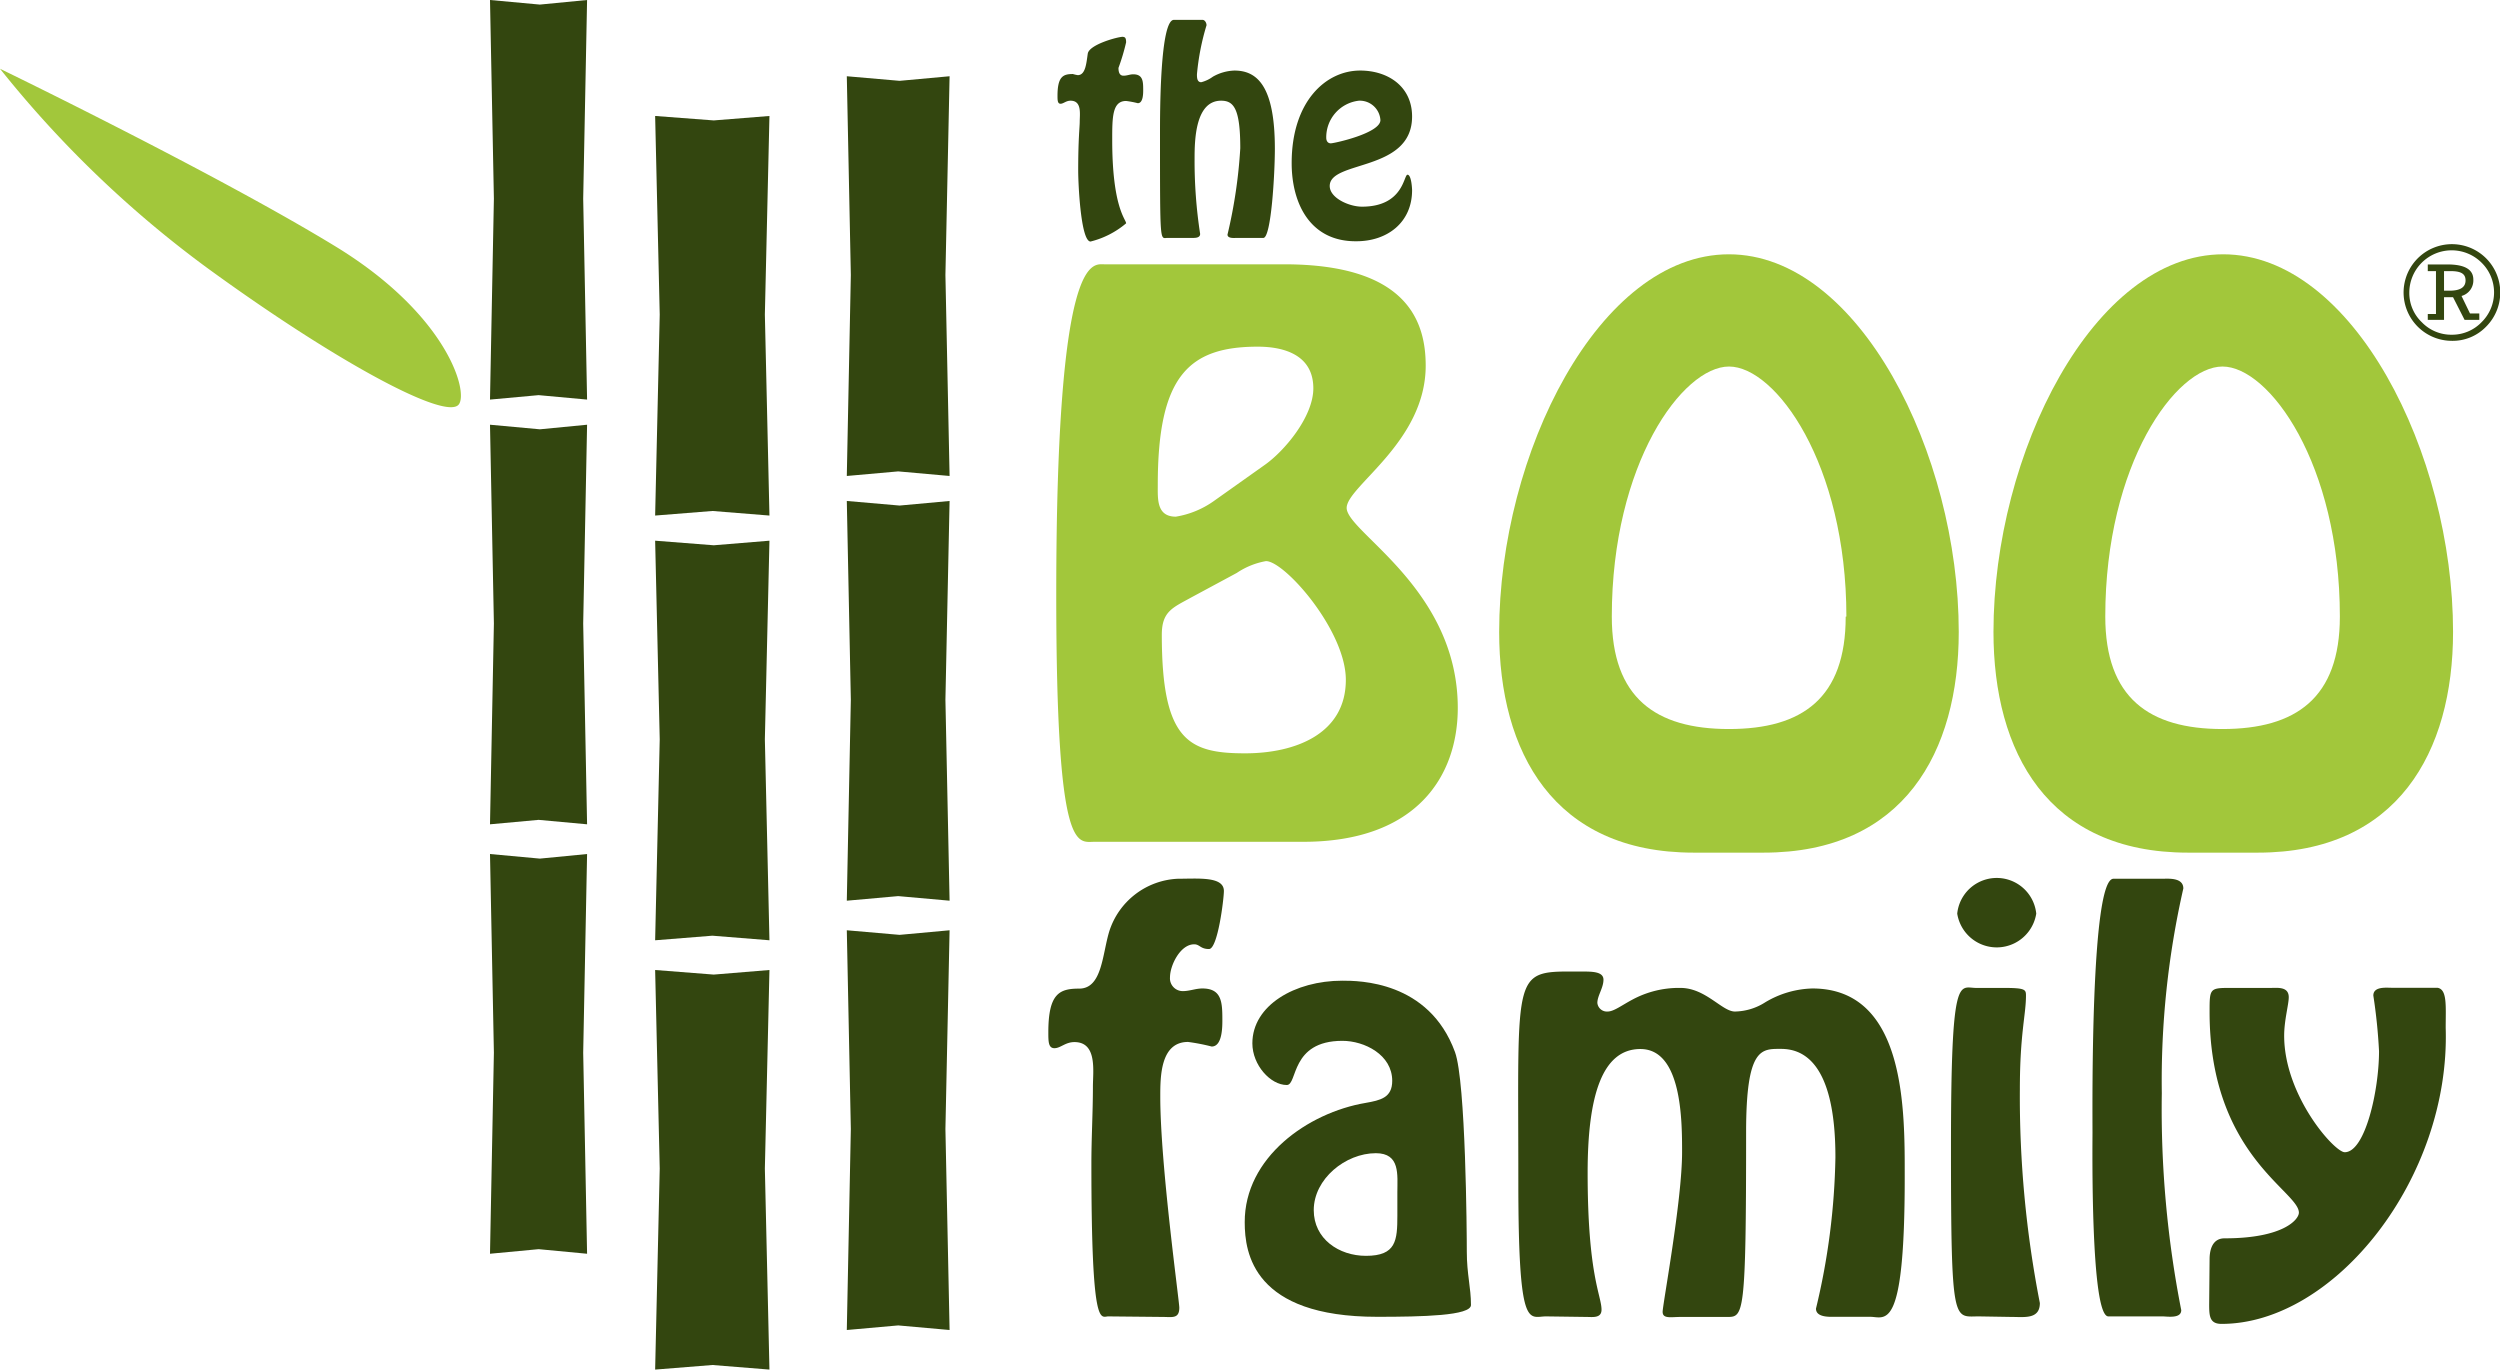
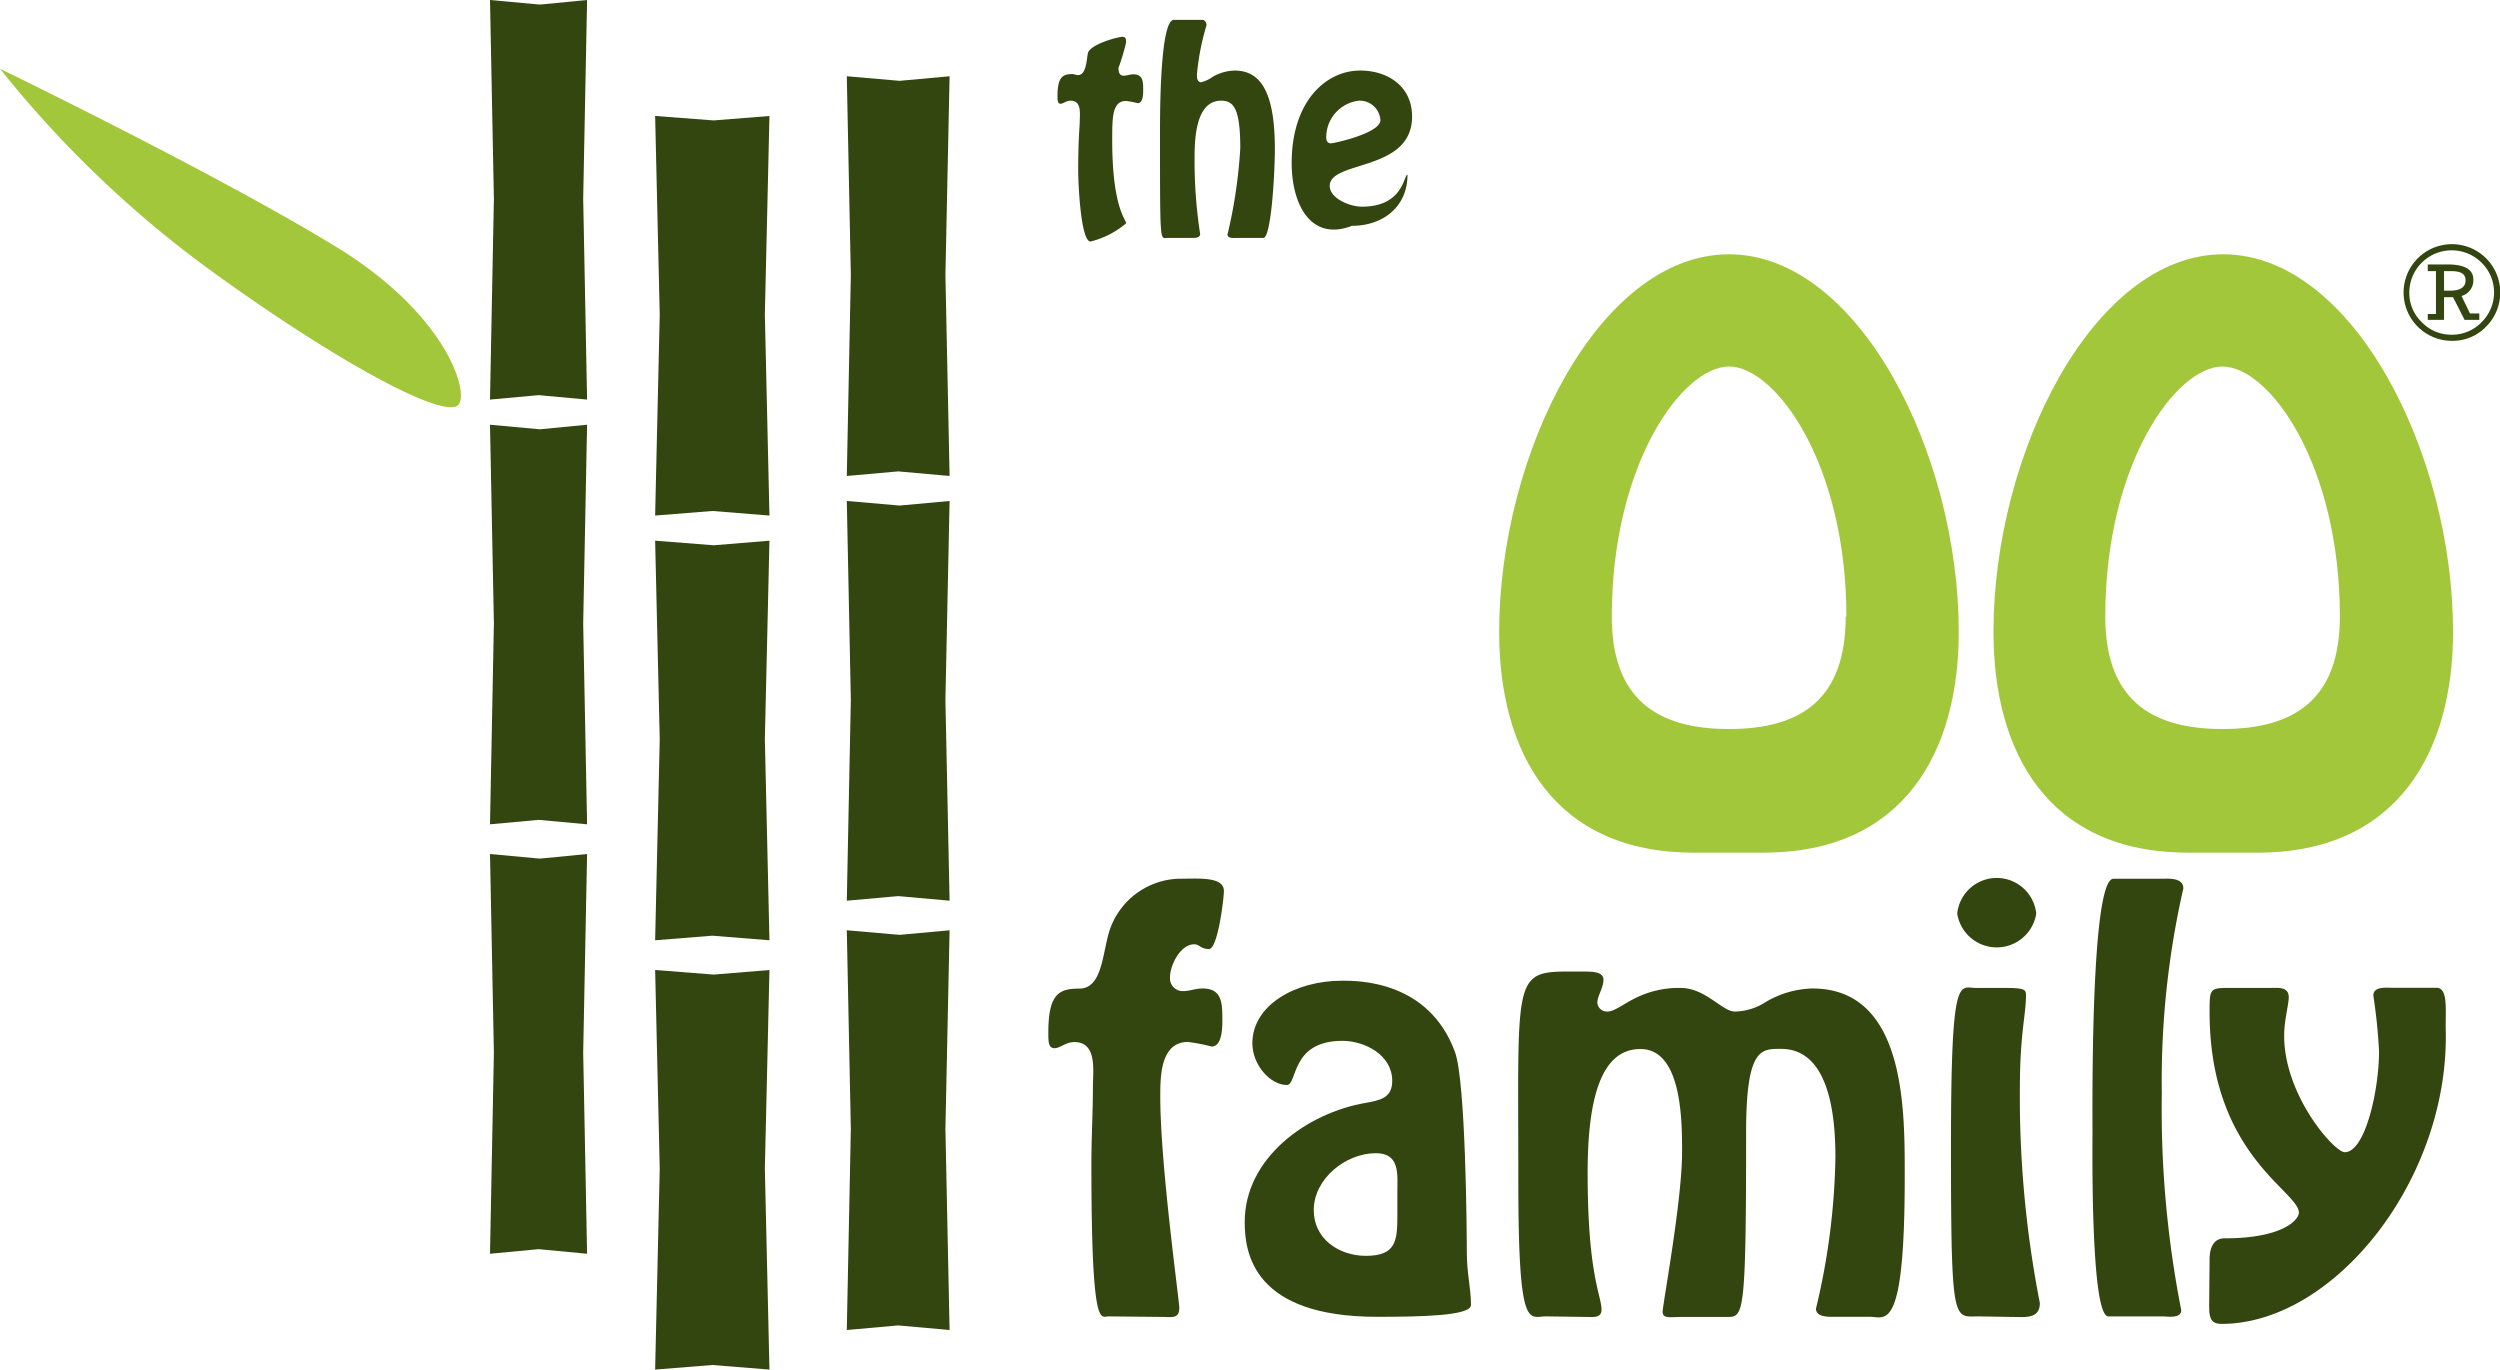
<svg xmlns="http://www.w3.org/2000/svg" id="Calque_1" data-name="Calque 1" viewBox="0 0 180 98.61">
  <defs>
    <style>.cls-1{fill:#33460f;}.cls-2{fill:#a2c73b;}</style>
  </defs>
  <polygon class="cls-1" points="60.97 66.98 64.77 67.31 68.37 66.98 68.07 81.29 68.37 95.76 64.67 95.43 60.97 95.76 61.26 81.29 60.97 66.98" />
  <polygon class="cls-1" points="60.97 36.07 64.77 36.4 68.37 36.07 68.07 50.38 68.37 64.85 64.67 64.52 60.97 64.85 61.26 50.38 60.97 36.07" />
-   <path class="cls-2" d="M83,73c-1.25,0-2.75,1-2.75-17.79,0-24.69,2.6-23.79,3.45-23.79H96.66c8.85,0,10.19,4.1,10.19,7.3,0,5.5-5.69,8.69-5.69,10.24,0,1.75,8,5.8,8,14.4,0,4.89-2.94,9.64-11.14,9.64ZM95.21,45.9c1.45-1,3.55-3.5,3.55-5.55,0-2.4-2.1-3-4-3-5,0-7.2,2.15-7.2,9.94,0,1-.1,2.3,1.3,2.3a6.55,6.55,0,0,0,2.7-1.1ZM90,55.39c-1.35.75-2.15,1-2.15,2.7,0,7.6,1.9,8.54,6,8.54,3.6,0,7.25-1.39,7.25-5.29,0-3.55-4.4-8.55-5.75-8.55a5.48,5.48,0,0,0-2.1.85Z" transform="translate(-4.2 -12.39)" />
  <path class="cls-2" d="M126.14,73.78c-10.09,0-14-7.25-14-15.89,0-12.84,7.2-27.19,16.54-27.19s16.55,14.35,16.55,27.19c0,8.64-3.95,15.89-14.05,15.89Zm11-17c0-11-5.1-18-8.45-18s-8.44,7-8.44,18c0,5.85,3.15,8.1,8.44,8.1S137.09,62.64,137.09,56.79Z" transform="translate(-4.2 -12.39)" />
  <path class="cls-2" d="M161.73,73.78c-10.1,0-14-7.25-14-15.89,0-12.84,7.2-27.19,16.54-27.19s16.55,14.35,16.55,27.19c0,8.64-4,15.89-14.05,15.89Zm10.94-17c0-11-5.1-18-8.45-18s-8.44,7-8.44,18c0,5.85,3.15,8.1,8.44,8.1S172.67,62.64,172.67,56.79Z" transform="translate(-4.2 -12.39)" />
  <polygon class="cls-1" points="60.97 5.49 64.77 5.82 68.37 5.49 68.07 19.8 68.37 34.27 64.67 33.94 60.97 34.27 61.26 19.8 60.97 5.49" />
  <polygon class="cls-1" points="47.17 69.84 51.39 70.17 55.4 69.84 55.07 84.14 55.4 98.61 51.29 98.28 47.17 98.61 47.5 84.14 47.17 69.84" />
  <polygon class="cls-1" points="47.17 38.93 51.39 39.26 55.4 38.93 55.07 53.23 55.4 67.7 51.29 67.37 47.17 67.7 47.5 53.23 47.17 38.93" />
  <polygon class="cls-1" points="47.17 8.35 51.39 8.67 55.4 8.35 55.07 22.65 55.4 37.12 51.29 36.79 47.17 37.12 47.5 22.65 47.17 8.35" />
  <polygon class="cls-1" points="35.28 61.49 38.87 61.82 42.27 61.49 41.99 75.79 42.27 90.27 38.78 89.94 35.28 90.27 35.56 75.79 35.28 61.49" />
  <polygon class="cls-1" points="35.28 30.58 38.87 30.91 42.27 30.58 41.99 44.89 42.27 59.35 38.78 59.03 35.28 59.35 35.56 44.89 35.28 30.58" />
  <polygon class="cls-1" points="35.28 0 38.87 0.33 42.27 0 41.99 14.3 42.27 28.77 38.78 28.45 35.28 28.77 35.56 14.3 35.28 0" />
  <path class="cls-1" d="M85.28,15.44a15.18,15.18,0,0,1-.55,1.84c0,.33.09.56.36.56s.46-.1.7-.1c.7,0,.72.5.72,1.13,0,.25,0,.95-.39.95a6.68,6.68,0,0,0-.84-.16c-1,0-1,1.18-1,2.81,0,4.9,1,5.71,1,6a6.31,6.31,0,0,1-2.56,1.31c-.7,0-.89-4.11-.89-5.12,0-2.26.11-3.14.11-3.49,0-.56.17-1.53-.66-1.53-.33,0-.51.22-.72.22s-.22-.24-.22-.57c0-1.4.41-1.57,1.11-1.57a2.35,2.35,0,0,0,.35.08c.57,0,.62-.9.72-1.55s2.15-1.21,2.52-1.21C85.19,15.06,85.28,15.09,85.28,15.44Z" transform="translate(-4.2 -12.39)" />
  <path class="cls-1" d="M90.78,13.82c.17,0,.29.21.29.39a17.49,17.49,0,0,0-.69,3.53c0,.22,0,.57.31.57a2.48,2.48,0,0,0,.84-.4,3.36,3.36,0,0,1,1.55-.44c1.68,0,2.91,1.19,2.91,5.63,0,1.77-.26,6.42-.83,6.42H93.25c-.17,0-.67.06-.67-.24a35.81,35.81,0,0,0,.92-6.22c0-2.85-.47-3.42-1.38-3.42-1.87,0-1.91,2.87-1.91,4.18a34.49,34.49,0,0,0,.4,5.41c0,.29-.35.29-.53.29H88.26c-.54,0-.54.63-.54-7.54,0-1.48,0-8.16,1-8.16Z" transform="translate(-4.2 -12.39)" />
-   <path class="cls-1" d="M97.2,24.13c0-4.45,2.47-6.66,4.93-6.66,2,0,3.74,1.14,3.74,3.31,0,4-5.93,3.13-5.93,5,0,.87,1.4,1.49,2.32,1.49,3,0,3-2.3,3.28-2.3s.33,1,.33,1.11c0,2.34-1.8,3.68-4,3.68C98.56,29.8,97.2,27.08,97.2,24.13Zm2.49-1.82c0,.2.09.4.33.4s3.57-.73,3.57-1.67a1.49,1.49,0,0,0-1.55-1.4A2.65,2.65,0,0,0,99.69,22.31Z" transform="translate(-4.2 -12.39)" />
+   <path class="cls-1" d="M97.2,24.13c0-4.45,2.47-6.66,4.93-6.66,2,0,3.74,1.14,3.74,3.31,0,4-5.93,3.13-5.93,5,0,.87,1.4,1.49,2.32,1.49,3,0,3-2.3,3.28-2.3c0,2.34-1.8,3.68-4,3.68C98.56,29.8,97.2,27.08,97.2,24.13Zm2.49-1.82c0,.2.09.4.33.4s3.57-.73,3.57-1.67a1.49,1.49,0,0,0-1.55-1.4A2.65,2.65,0,0,0,99.69,22.31Z" transform="translate(-4.2 -12.39)" />
  <path class="cls-2" d="M28.53,30.24c7.84,4.85,9.4,10.32,8.71,11.26-.9,1.24-9-3.17-18.15-9.84A78.44,78.44,0,0,1,4.2,17.34S20,25,28.53,30.24Z" transform="translate(-4.2 -12.39)" />
  <path class="cls-1" d="M84,107.17c-.55,0-1.22,1.11-1.22-11,0-1.85.11-3.69.11-5.54,0-1.11.33-3.21-1.33-3.21-.66,0-1,.44-1.44.44s-.44-.48-.44-1.15c0-2.8.81-3.14,2.22-3.14,1.66,0,1.66-2.47,2.17-4.13A5.44,5.44,0,0,1,89,75.66c1.44,0,3.32-.19,3.32.88,0,.56-.44,4.18-1.07,4.18s-.66-.34-1.07-.34c-1,0-1.74,1.52-1.74,2.37a.92.92,0,0,0,.93,1c.48,0,.92-.19,1.4-.19,1.4,0,1.44,1,1.44,2.26,0,.51,0,1.92-.77,1.92a14.24,14.24,0,0,0-1.7-.33c-2,0-2,2.51-2,3.95,0,4.88,1.37,14.7,1.37,15.18,0,.82-.52.67-1.19.67Z" transform="translate(-4.2 -12.39)" />
  <path class="cls-1" d="M102.52,91.8c1.07-.19,1.92-.37,1.92-1.59,0-1.88-2-2.88-3.59-2.88-3.76,0-3.21,3.18-4,3.18-1.18,0-2.48-1.44-2.48-3,0-2.74,3.07-4.51,6.47-4.51,1.18,0,6.24,0,8.12,5.14.78,2.14.85,13.07.85,14.37,0,1.62.3,2.58.3,3.84,0,.77-3.47.85-6.76.85-8.9,0-9.53-4.58-9.53-6.8C93.8,95.72,98.38,92.5,102.52,91.8Zm2.29,6.46c0-1.29.22-2.84-1.55-2.84-2.18,0-4.47,1.85-4.47,4.1,0,2.07,1.81,3.29,3.76,3.29,2.18,0,2.26-1.11,2.26-2.92Z" transform="translate(-4.2 -12.39)" />
  <path class="cls-1" d="M115.52,107.17c-1.25,0-2,1.18-2-9.75,0-15.56-.48-15.08,4.54-15.08.78,0,1.59,0,1.59.59s-.44,1.15-.44,1.67a.69.69,0,0,0,.74.62c.44,0,1-.44,1.77-.85a7.05,7.05,0,0,1,3.47-.85c1.81,0,3,1.7,3.92,1.7a4.16,4.16,0,0,0,2.18-.66,6.93,6.93,0,0,1,3.4-1c6.79,0,6.65,8.91,6.65,13.64,0,11.26-1.41,10-2.48,10h-2.51c-.37,0-1.4.07-1.4-.59a49.66,49.66,0,0,0,1.4-10.9c0-7.06-2.51-7.8-3.92-7.8s-2.51-.11-2.51,6c0,13.26-.18,13.3-1.36,13.3H125.2c-.7,0-1.29.15-1.29-.37s1.4-8,1.4-11.49c0-2.22,0-7.43-3-7.43-2.77,0-3.8,3.4-3.8,8.91,0,7.42,1,8.83,1,9.86,0,.63-.66.52-1.07.52Z" transform="translate(-4.2 -12.39)" />
  <path class="cls-1" d="M146.67,107.17c-1.81,0-2,.77-2-12.23,0-12.63.59-11.42,1.81-11.42h2c1.55,0,1.59.12,1.59.56,0,1.37-.44,2.73-.44,6.76a77.29,77.29,0,0,0,1.44,15.37c0,1.18-1.11,1-2,1Zm-1.55-29a2.86,2.86,0,0,1,5.69,0,2.88,2.88,0,0,1-5.69,0Z" transform="translate(-4.2 -12.39)" />
  <path class="cls-1" d="M156,107.17c-1.29,0-1.14-12.38-1.14-13.23,0-1.73-.15-18.28,1.51-18.28h3.52c.4,0,1.51-.11,1.51.7a62.31,62.31,0,0,0-1.55,14.74,75,75,0,0,0,1.4,15.62c0,.63-1,.45-1.36.45Z" transform="translate(-4.2 -12.39)" />
  <path class="cls-1" d="M163.29,103.07c0-.45.08-1.52,1.08-1.52,4.24,0,5.35-1.36,5.35-1.85,0-1.55-6.43-4.17-6.43-14.44,0-1.66,0-1.74,1.41-1.74h3c.48,0,1.29-.11,1.29.67,0,.52-.33,1.66-.33,2.77,0,4.32,3.62,8.39,4.36,8.39,1.47,0,2.47-4.44,2.47-7.28a39.38,39.38,0,0,0-.41-4c0-.67.93-.56,1.33-.56h3.29c.71.12.59,1.3.59,2.89.34,10.82-8,21.31-16.14,21.31-.85,0-.89-.55-.89-1.4Z" transform="translate(-4.2 -12.39)" />
  <path class="cls-1" d="M180.72,36.93a3.48,3.48,0,1,1,2.46-1A3.34,3.34,0,0,1,180.72,36.93Zm0-.44a2.94,2.94,0,0,0,2.15-.9,3,3,0,0,0,0-4.29,3.05,3.05,0,0,0-5.2,2.15,2.9,2.9,0,0,0,.9,2.14A2.94,2.94,0,0,0,180.72,36.49Zm-.55-2.7v1.63H179V35h.59V31.91H179v-.48h1.41c1.25,0,1.87.36,1.87,1.09a1.16,1.16,0,0,1-.85,1.18l.61,1.26h.67v.46h-1.06l-.83-1.63Zm0-.47h.39c.77,0,1.16-.24,1.16-.74s-.36-.67-1.09-.67h-.46Z" transform="translate(-4.2 -12.39)" />
</svg>